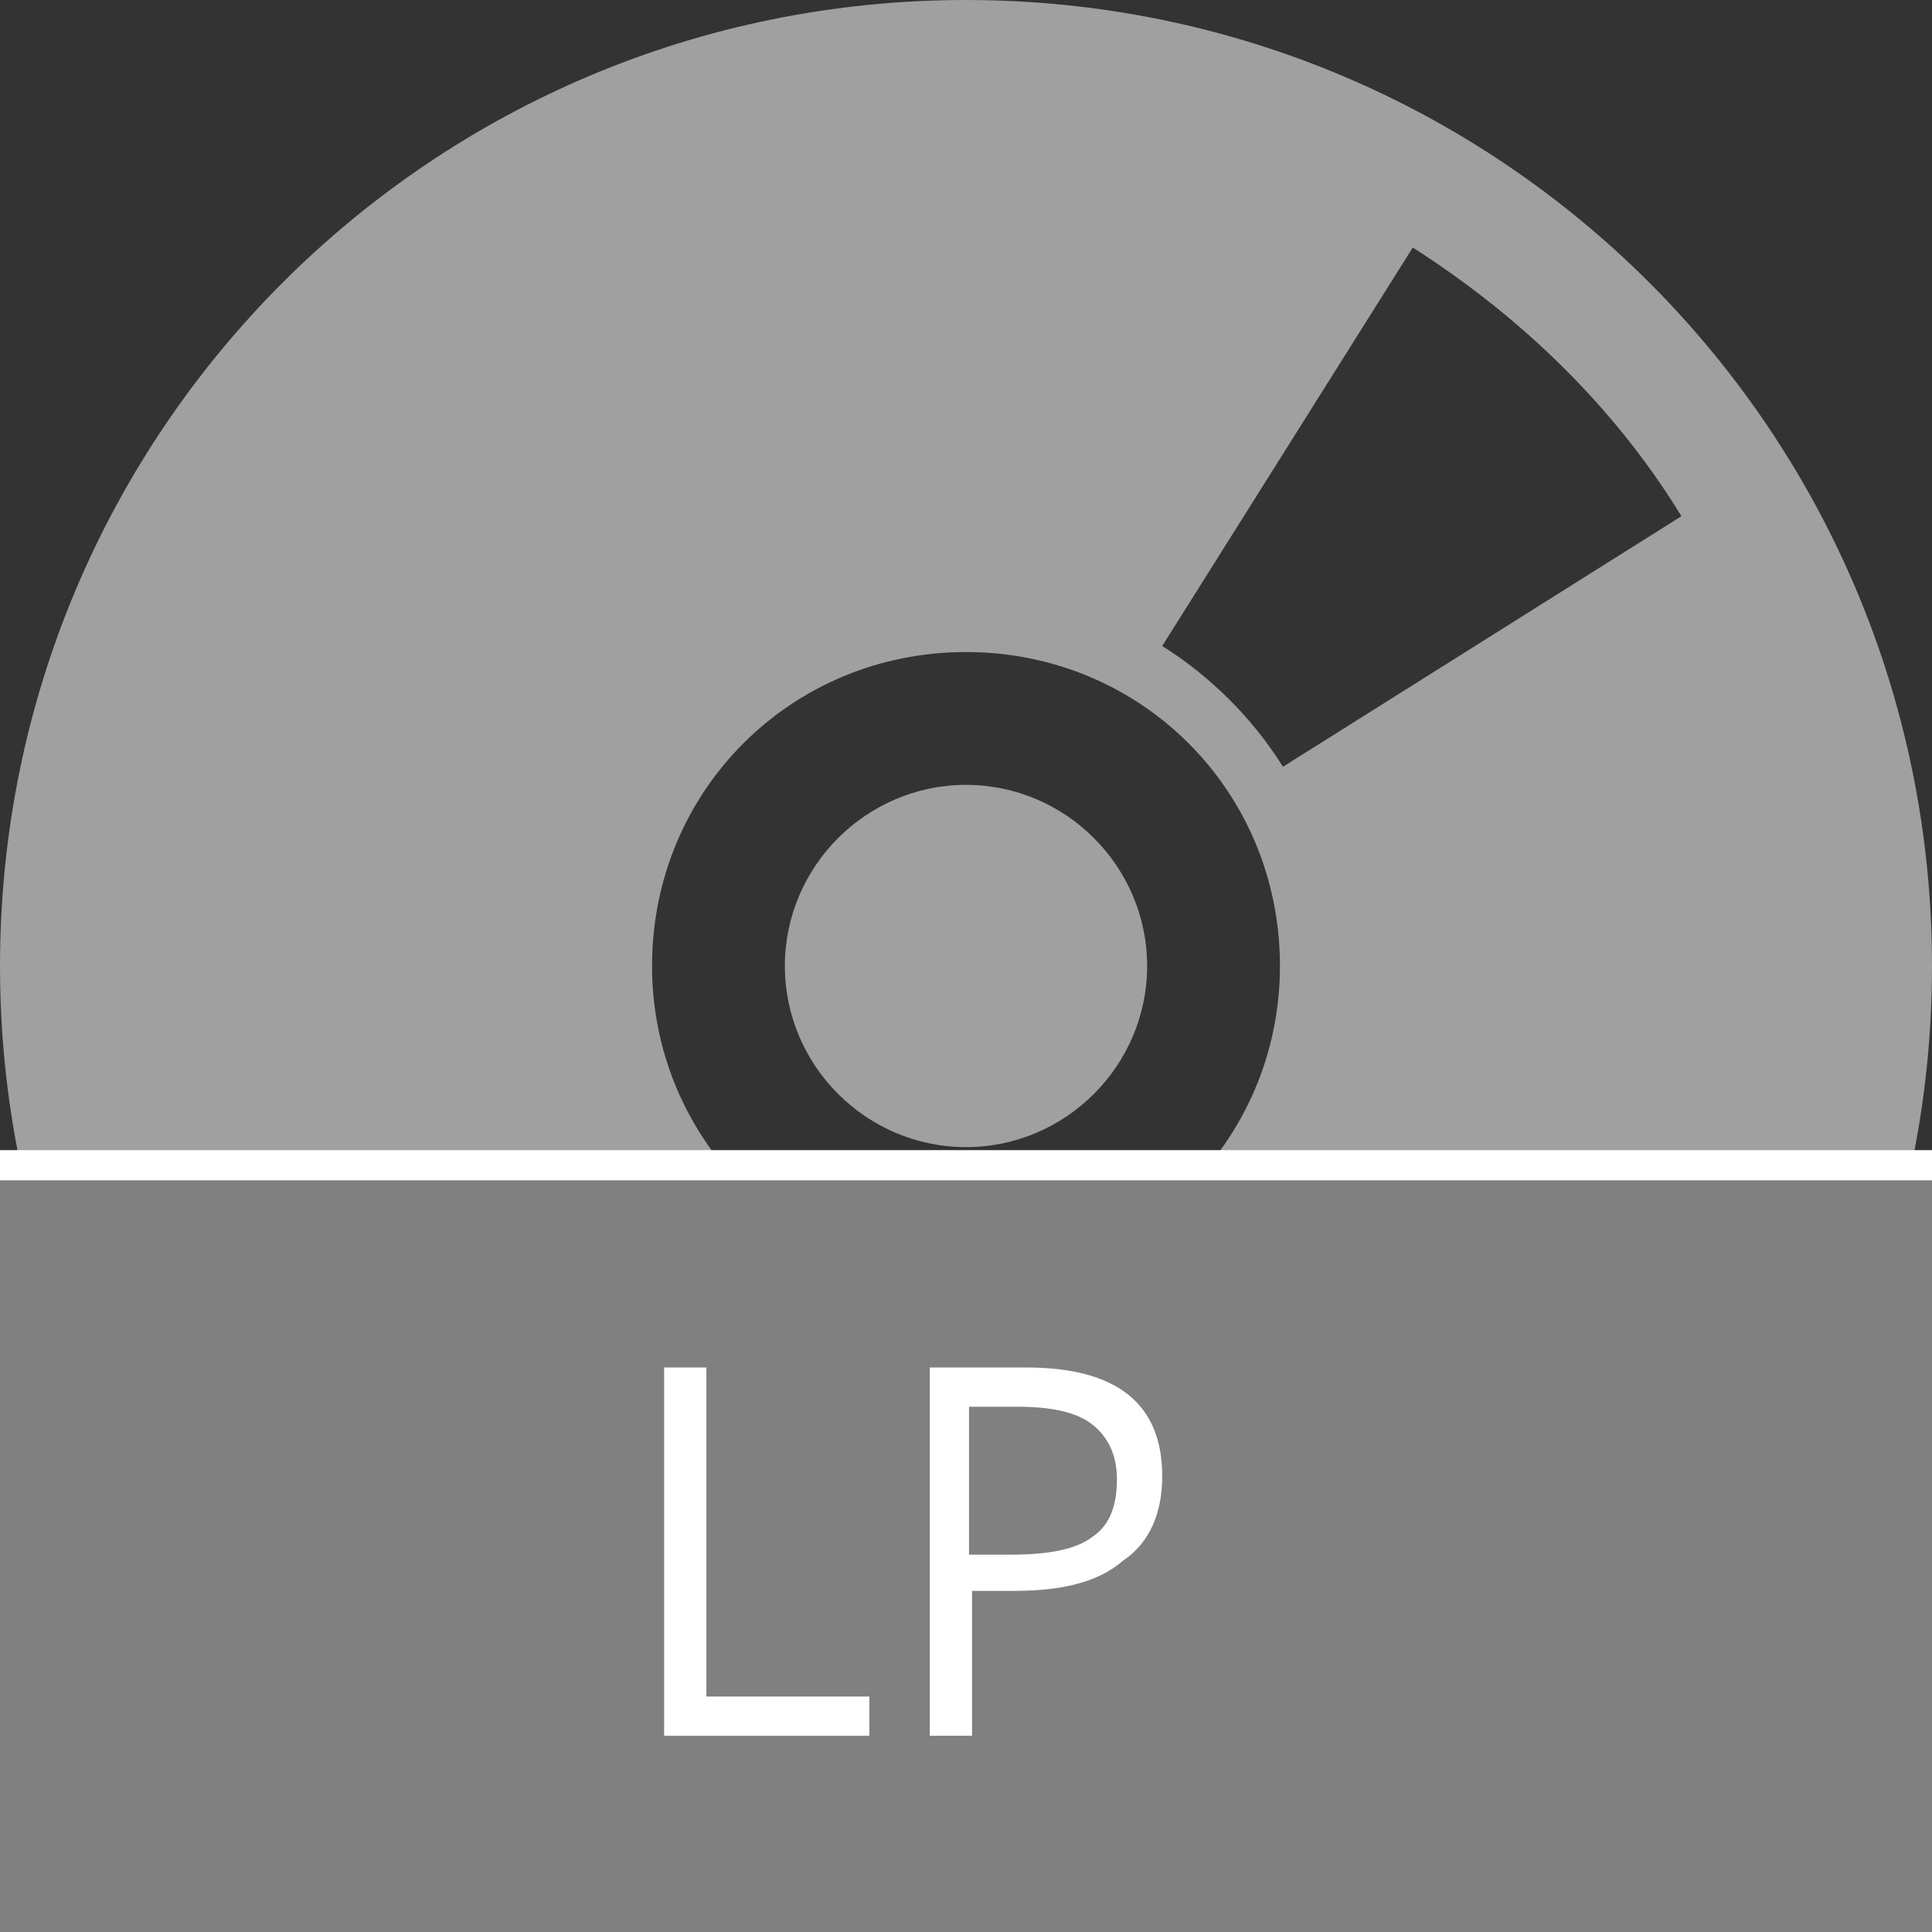
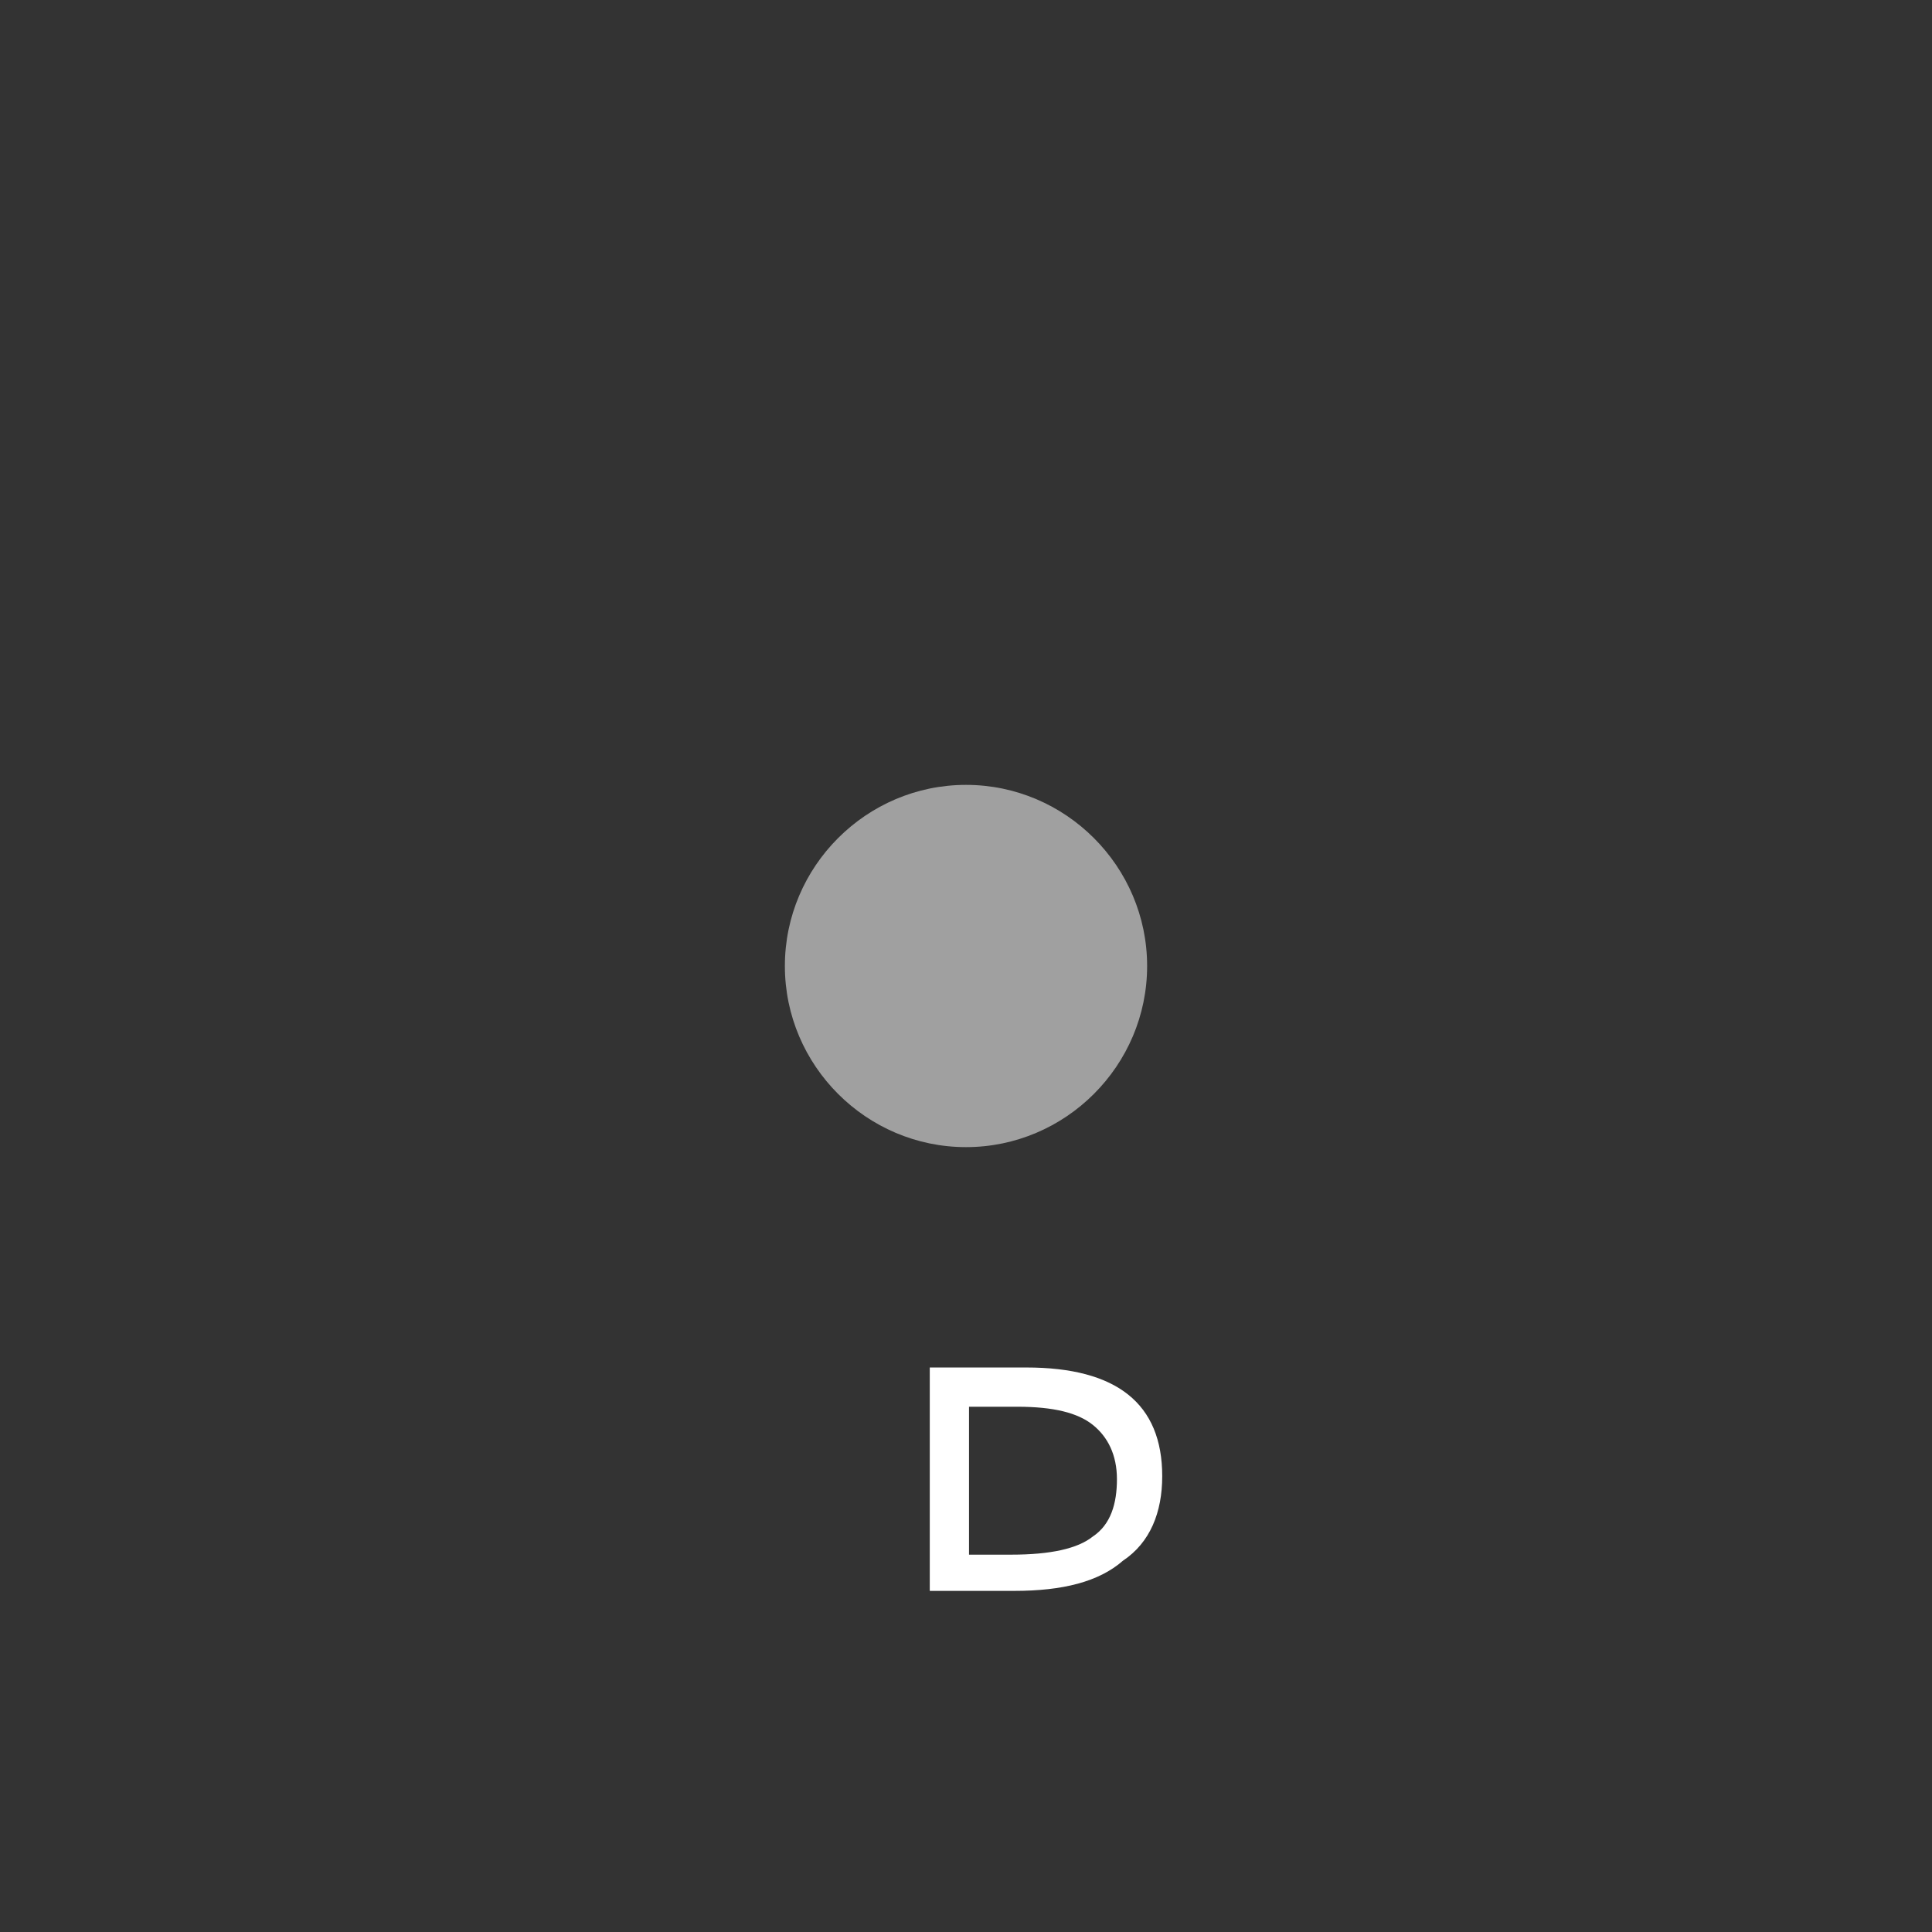
<svg xmlns="http://www.w3.org/2000/svg" aria-hidden="true" class="svg-icon" viewBox="0 0 64 64" width="64" height="64">
  <rect x="0" y="0" width="64" height="64" fill="#333333" stroke="none" />
  <style type="text/css"> 
  .medium-lp-path-1 {fill:#A0A0A0;} 
	.medium-lp-path-2 {fill:#FFFFFF;} 
	.medium-lp-rect-1 {fill:#808080;stroke:#FFFFFF;stroke-miterlimit:10;}
	.medium-lp-rect-2 {fill:none;}
</style>
  <path role="presentation" class="medium-lp-path-1" d="M32,26c-3.3,0-6,2.7-6,6s2.7,6,6,6s6-2.7,6-6S35.3,26,32,26z" />
-   <path role="presentation" class="medium-lp-path-1" d="M32,0C14.3,0,0,14.3,0,32s14.3,32,32,32s32-14.3,32-32S49.7,0,32,0z M42.4,32c0,5.8-4.7,10.4-10.4,10.4S21.6,37.8,21.6,32 S26.2,21.6,32,21.6S42.4,26.2,42.4,32z M8.3,46.8l13.2-8.3c1,1.6,2.4,3,4,4l-8.3,13.2C13.6,53.5,10.5,50.4,8.3,46.8L8.3,46.8z  M42.5,25.4c-1-1.6-2.4-3-4-4l8.3-13.2c3.6,2.3,6.7,5.3,8.9,8.9L42.5,25.4L42.5,25.4z" />
-   <rect role="presentation" class="medium-lp-rect-1" x="-0.8" y="38.6" width="66.2" height="26.5" />
  <rect role="presentation" class="medium-lp-rect-2" x="20.3" y="44.6" width="63.5" height="31.2" />
-   <path role="presentation" class="medium-lp-path-2" d="M22,57.5V45.3h1.4v10.9h5.4v1.3H22z" />
-   <path role="presentation" class="medium-lp-path-2" d="M38.5,48.9c0,1.2-0.4,2.2-1.3,2.8c-0.8,0.7-2,1-3.6,1h-1.4v4.8h-1.4V45.3H34C37,45.3,38.5,46.5,38.5,48.9z  M32.2,51.5h1.3c1.3,0,2.2-0.2,2.7-0.6c0.6-0.4,0.8-1.1,0.8-1.9c0-0.8-0.3-1.4-0.8-1.8c-0.5-0.4-1.3-0.6-2.5-0.6h-1.6V51.5z" />
+   <path role="presentation" class="medium-lp-path-2" d="M38.5,48.9c0,1.2-0.4,2.2-1.3,2.8c-0.8,0.7-2,1-3.6,1h-1.4h-1.4V45.3H34C37,45.3,38.5,46.5,38.5,48.9z  M32.2,51.5h1.3c1.3,0,2.2-0.2,2.7-0.6c0.6-0.4,0.8-1.1,0.8-1.9c0-0.8-0.3-1.4-0.8-1.8c-0.5-0.4-1.3-0.6-2.5-0.6h-1.6V51.5z" />
</svg>